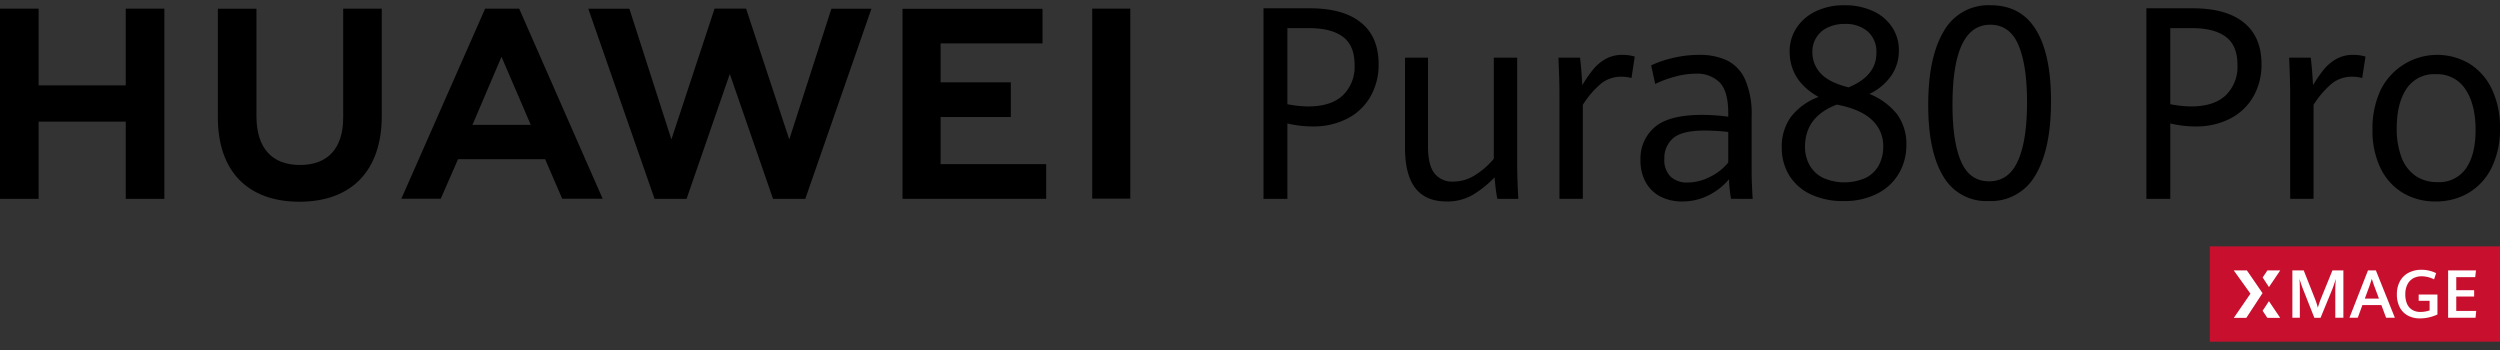
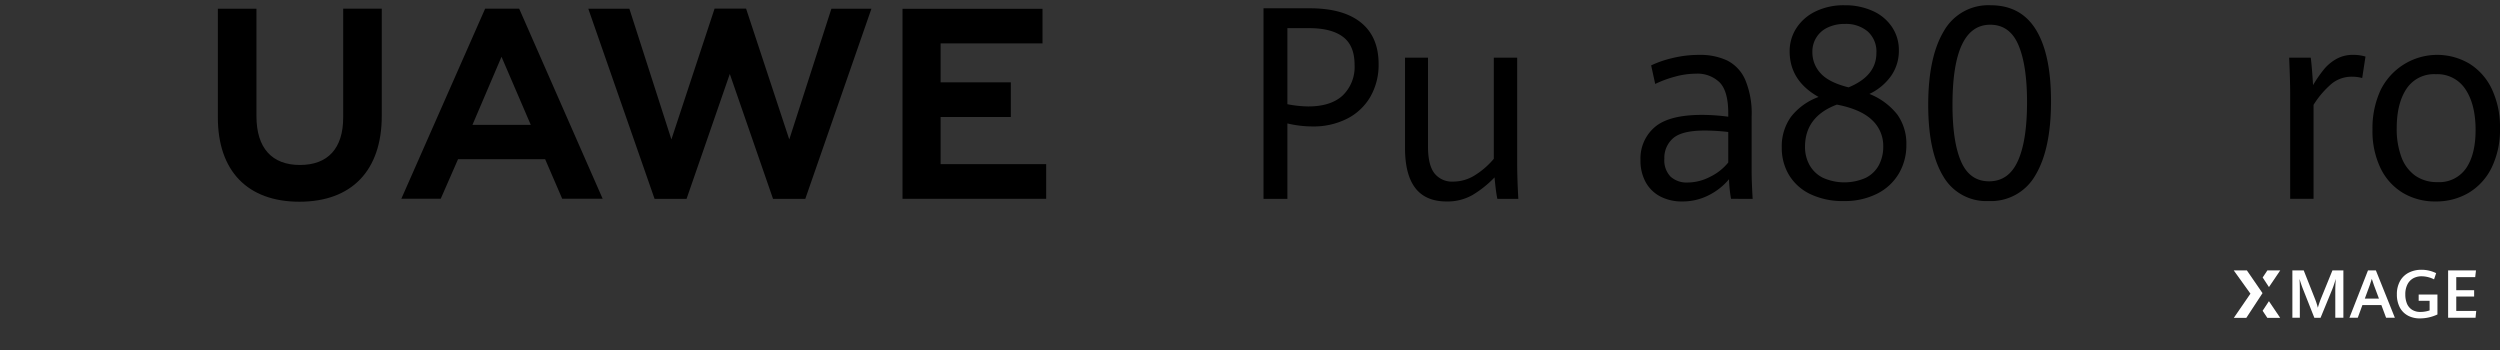
<svg xmlns="http://www.w3.org/2000/svg" width="600" height="84" viewBox="0 0 600 84">
  <rect x="0" y="0" width="600" height="84" fill="#333333" stroke="none" />
  <defs>
    <clipPath id="clip-path">
      <rect id="矩形_20438" data-name="矩形 20438" width="600" height="80.741" fill="none" />
    </clipPath>
  </defs>
  <g id="组_59948" data-name="组 59948" transform="translate(-1240 -229)">
    <rect id="矩形_3" data-name="矩形 3" width="600" height="84" transform="translate(1240 229)" fill="#ececec" opacity="0" />
    <g id="组_59956" data-name="组 59956" transform="translate(1240 230.259)">
-       <rect id="矩形_20436" data-name="矩形 20436" width="69.65" height="22.866" transform="translate(530.35 57.875)" fill="#c8102e" />
      <g id="组_59955" data-name="组 59955" transform="translate(0 0)">
        <g id="组_59954" data-name="组 59954" clip-path="url(#clip-path)">
          <path id="路径_32939" data-name="路径 32939" d="M303.392,39.674c0-1.1-.029-2.018-.084-2.753q.424,1.379.792,2.324l2.776,7.018h1.487l2.749-6.689q.443-1.092.9-2.652c-.071,1.076-.111,2-.111,2.753v6.574h1.941V34.887h-2.629l-2.7,6.629a23.021,23.021,0,0,0-.8,2.324,16.773,16.773,0,0,0-.766-2.324l-2.623-6.629H301.6V46.248h1.791Z" transform="translate(248.57 28.753)" fill="#fff" />
          <path id="路径_32940" data-name="路径 32940" d="M315.453,34.884h-1.892L309.107,46.25h2l1.115-3.045h4.551l1.135,3.045h2.105ZM312.8,41.659,314,38.39c.175-.5.334-.994.478-1.476.162.547.328,1.043.5,1.492l1.215,3.252Z" transform="translate(254.756 28.751)" fill="#fff" />
          <path id="路径_32941" data-name="路径 32941" d="M317.95,45.782a6.014,6.014,0,0,0,2.964.691,9.557,9.557,0,0,0,2.131-.243,10,10,0,0,0,2.043-.7V40.752h-4.506v1.5h2.625v2.3a5.89,5.89,0,0,1-1.06.272,6.529,6.529,0,0,1-1.131.095,3.62,3.62,0,0,1-2.063-.549,3.178,3.178,0,0,1-1.2-1.489,5.729,5.729,0,0,1-.378-2.158,5.177,5.177,0,0,1,.494-2.368,3.449,3.449,0,0,1,1.381-1.489,4.136,4.136,0,0,1,2.08-.5,6.807,6.807,0,0,1,2.946.737l.494-1.49a7.932,7.932,0,0,0-3.528-.81,6.594,6.594,0,0,0-3,.673,5,5,0,0,0-2.112,2,6.4,6.4,0,0,0-.777,3.252,6.593,6.593,0,0,0,.673,3.061,4.7,4.7,0,0,0,1.93,1.988" transform="translate(259.899 28.683)" fill="#fff" />
          <path id="路径_32942" data-name="路径 32942" d="M301.909,34.886h-3.086l-1.131,1.7,1.51,2.3Z" transform="translate(245.348 28.752)" fill="#fff" />
          <path id="路径_32943" data-name="路径 32943" d="M328.836,44.614h-4.79V41.147h4.29V39.633h-4.29V36.5h4.546l.186-1.614H322.09V46.245h6.58Z" transform="translate(265.457 28.756)" fill="#fff" />
          <path id="路径_32944" data-name="路径 32944" d="M293.908,46.269h3l3.884-5.927-3.751-5.456h-3.156l4.008,5.582Z" transform="translate(242.213 28.753)" fill="#fff" />
-           <path id="路径_32945" data-name="路径 32945" d="M301.9,42.935l-2.7-4-1.514,2.308,1.131,1.7Z" transform="translate(245.343 32.086)" fill="#fff" />
-           <path id="路径_32946" data-name="路径 32946" d="M30.181,18.866H9.265V.447H0V46.1H9.265V27.562H30.181V46.1h9.263V.447H30.181Z" transform="translate(0 0.369)" />
+           <path id="路径_32945" data-name="路径 32945" d="M301.9,42.935l-2.7-4-1.514,2.308,1.131,1.7" transform="translate(245.343 32.086)" fill="#fff" />
          <path id="路径_32947" data-name="路径 32947" d="M58.742,26.578c0,7.424-3.685,11.388-10.378,11.388-6.731,0-10.438-4.077-10.438-11.7V.473H28.663V26.578c0,12.842,7.136,20.208,19.577,20.208C60.8,46.786,68,39.284,68,26.2V.447H58.742Z" transform="translate(23.623 0.369)" />
          <path id="路径_32948" data-name="路径 32948" d="M125.636,31.844,115.269.443h-7.559l-10.365,31.4L87.259.471H77.4L93.31,46.108h7.672l10.381-29.98,10.38,29.98h7.736L145.349.471h-9.606Z" transform="translate(63.79 0.366)" />
          <path id="路径_32949" data-name="路径 32949" d="M127.882,26.442h16.85V18.125h-16.85V8.78h24.458V.464h-33.6v45.6H153.22V37.746H127.882Z" transform="translate(97.864 0.383)" />
-           <rect id="矩形_20437" data-name="矩形 20437" width="9.139" height="45.597" transform="translate(262.133 0.812)" />
          <path id="路径_32950" data-name="路径 32950" d="M87.312,36.573l4.1,9.5h9.708L81.08.447H72.917L52.8,46.075h9.455l4.159-9.5ZM76.843,12,83.868,28.34h-14Z" transform="translate(43.519 0.369)" />
          <path id="路径_32951" data-name="路径 32951" d="M166.237.4h11.1q8.045,0,12.282,3.426t4.239,9.934a15.322,15.322,0,0,1-2,7.91,13.485,13.485,0,0,1-5.593,5.243,17.747,17.747,0,0,1-8.231,1.848,26.128,26.128,0,0,1-6.065-.724v18.1h-5.732Zm19.006,20.923a9.507,9.507,0,0,0,2.849-7.342q0-4.643-2.789-6.728t-8.092-2.083h-5.243V23.422a27.492,27.492,0,0,0,5,.536q5.426,0,8.276-2.636" transform="translate(137.007 0.329)" />
          <path id="路径_32952" data-name="路径 32952" d="M187.337,38.2q-2.484-3.2-2.484-9.648V6.893h5.518V28.241q0,4.419,1.54,6.41a5.37,5.37,0,0,0,4.526,1.99,9.787,9.787,0,0,0,5.2-1.53,19.172,19.172,0,0,0,4.526-3.935V6.893h5.611V32.282q0,3.538.274,8.5h-5.031q-.213-.977-.4-2.512c-.12-1.02-.213-1.9-.274-2.636a25.567,25.567,0,0,1-5.243,4.2,12.111,12.111,0,0,1-6.25,1.578q-5.029,0-7.514-3.207" transform="translate(152.35 5.682)" />
-           <path id="路径_32953" data-name="路径 32953" d="M205.282,15.718q0-2.843-.243-8.526h5.182q.181,1.42.336,3.426c.1,1.337.172,2.4.213,3.172A30.874,30.874,0,0,1,213.39,10a10.5,10.5,0,0,1,3.019-2.51,8.049,8.049,0,0,1,3.962-.963,10.109,10.109,0,0,1,2.986.412l-.79,5.146a9.281,9.281,0,0,0-2.439-.316,7.624,7.624,0,0,0-4.787,1.594,21.73,21.73,0,0,0-4.451,5.164V41.078h-5.609Z" transform="translate(168.987 5.381)" />
          <path id="路径_32954" data-name="路径 32954" d="M237.567,41.079a31.955,31.955,0,0,1-.489-4.706,15.142,15.142,0,0,1-4.77,3.791A13.792,13.792,0,0,1,225.8,41.71a11.136,11.136,0,0,1-5.091-1.136,8.5,8.5,0,0,1-3.566-3.38,10.65,10.65,0,0,1-1.31-5.463,9.863,9.863,0,0,1,3.413-7.849q3.415-2.95,11.339-2.952a47.613,47.613,0,0,1,6.31.441v-.854q0-5.24-2.041-7.357a7.6,7.6,0,0,0-5.732-2.116,19.048,19.048,0,0,0-5.075.728,26.335,26.335,0,0,0-4.681,1.737l-.974-4.455a24.673,24.673,0,0,1,4.954-1.72,26.587,26.587,0,0,1,6.6-.8,15.122,15.122,0,0,1,6.722,1.359,9.351,9.351,0,0,1,4.3,4.61,20.783,20.783,0,0,1,1.54,8.78V34.665q0,2.118.244,6.414Zm-4.954-5.323a12.71,12.71,0,0,0,4.283-3.395V25.035a50.053,50.053,0,0,0-5.639-.348q-5.456,0-7.576,1.833a6.176,6.176,0,0,0-2.118,4.925,5.608,5.608,0,0,0,1.51,4.327,5.755,5.755,0,0,0,4.068,1.39,11.838,11.838,0,0,0,5.471-1.406" transform="translate(177.884 5.382)" />
-           <path id="路径_32955" data-name="路径 32955" d="M282.395.4h11.1q8.045,0,12.282,3.426t4.239,9.934a15.322,15.322,0,0,1-2,7.91,13.485,13.485,0,0,1-5.593,5.243,17.747,17.747,0,0,1-8.231,1.848,26.129,26.129,0,0,1-6.065-.724v18.1h-5.732ZM301.4,21.322a9.507,9.507,0,0,0,2.849-7.342q0-4.643-2.789-6.728t-8.092-2.083h-5.243V23.422a27.493,27.493,0,0,0,5,.536q5.426,0,8.276-2.636" transform="translate(232.741 0.329)" />
          <path id="路径_32956" data-name="路径 32956" d="M301.421,15.718q0-2.843-.243-8.526h5.182q.181,1.42.336,3.426c.1,1.337.171,2.4.214,3.172A30.874,30.874,0,0,1,309.529,10a10.5,10.5,0,0,1,3.019-2.51,8.049,8.049,0,0,1,3.962-.963,10.109,10.109,0,0,1,2.986.412l-.79,5.146a9.281,9.281,0,0,0-2.439-.316,7.624,7.624,0,0,0-4.787,1.594,21.729,21.729,0,0,0-4.451,5.164V41.078h-5.609Z" transform="translate(248.221 5.381)" />
          <path id="路径_32957" data-name="路径 32957" d="M319.469,39.671a13.975,13.975,0,0,1-5.379-5.921,20.468,20.468,0,0,1-1.95-9.285,21.68,21.68,0,0,1,1.95-9.489,15.156,15.156,0,0,1,21.368-6.3,14.372,14.372,0,0,1,5.365,6.142,21.348,21.348,0,0,1,1.921,9.332,20.719,20.719,0,0,1-2,9.427,14.336,14.336,0,0,1-5.5,6.049,15.285,15.285,0,0,1-7.957,2.083,15,15,0,0,1-7.818-2.038M334.6,33.75q2.285-3.314,2.286-9.188,0-6.126-2.423-9.759a8.016,8.016,0,0,0-7.12-3.632,7.892,7.892,0,0,0-7.056,3.522q-2.331,3.522-2.331,9.427a19.21,19.21,0,0,0,1.127,6.946,9.477,9.477,0,0,0,3.322,4.455,9,9,0,0,0,5.307,1.545A7.805,7.805,0,0,0,334.6,33.75" transform="translate(257.256 5.381)" />
          <path id="路径_32958" data-name="路径 32958" d="M262.16,26.244a11.994,11.994,0,0,1,2.163,7.264,13.339,13.339,0,0,1-1.813,6.9,12.545,12.545,0,0,1-5.228,4.83,17.174,17.174,0,0,1-7.955,1.753,17.94,17.94,0,0,1-8.077-1.673,11.984,11.984,0,0,1-5.091-4.58,12.543,12.543,0,0,1-1.737-6.567,12.117,12.117,0,0,1,2.209-7.392,14.767,14.767,0,0,1,6.629-4.768q-6.95-3.885-6.948-10.96a10.11,10.11,0,0,1,1.616-5.558,11.213,11.213,0,0,1,4.6-4.01A15.435,15.435,0,0,1,249.48,0a15.959,15.959,0,0,1,6.78,1.374,10.86,10.86,0,0,1,4.621,3.854,9.906,9.906,0,0,1,1.645,5.6,10.512,10.512,0,0,1-1.846,6.1,13.349,13.349,0,0,1-5.226,4.356,16,16,0,0,1,6.706,4.96m-7.514,15.142a7.3,7.3,0,0,0,3.11-3.065,9.452,9.452,0,0,0,1.02-4.467,8.428,8.428,0,0,0-2.7-6.317q-2.7-2.586-8.428-3.694Q240,26.72,240,33.981a8.894,8.894,0,0,0,1.054,4.312,7.531,7.531,0,0,0,3.169,3.079,12.6,12.6,0,0,0,10.425.015M245.425,5.352a6.305,6.305,0,0,0-3.657,5.859,7.357,7.357,0,0,0,2,5.148q1.995,2.178,6.689,3.347,6.676-2.747,6.676-8.242a6.46,6.46,0,0,0-2.089-5.179,8.085,8.085,0,0,0-5.473-1.8,9.329,9.329,0,0,0-4.145.868" transform="translate(193.203 0.001)" />
          <path id="路径_32959" data-name="路径 32959" d="M257.3,41.055q-3.609-5.938-3.61-17.149,0-11.429,3.734-17.669A12.245,12.245,0,0,1,268.653,0q7.287,0,10.9,5.888t3.61,17.165q0,11.432-3.718,17.685a12.258,12.258,0,0,1-11.279,6.253A11.893,11.893,0,0,1,257.3,41.055m17.9-3.663q2.211-4.862,2.209-14.148,0-8.844-2.072-13.707t-6.768-4.863q-9.052,0-9.053,19.2,0,8.937,2.074,13.659t6.706,4.721q4.7,0,6.9-4.863" transform="translate(209.082 0.001)" />
        </g>
      </g>
    </g>
  </g>
</svg>